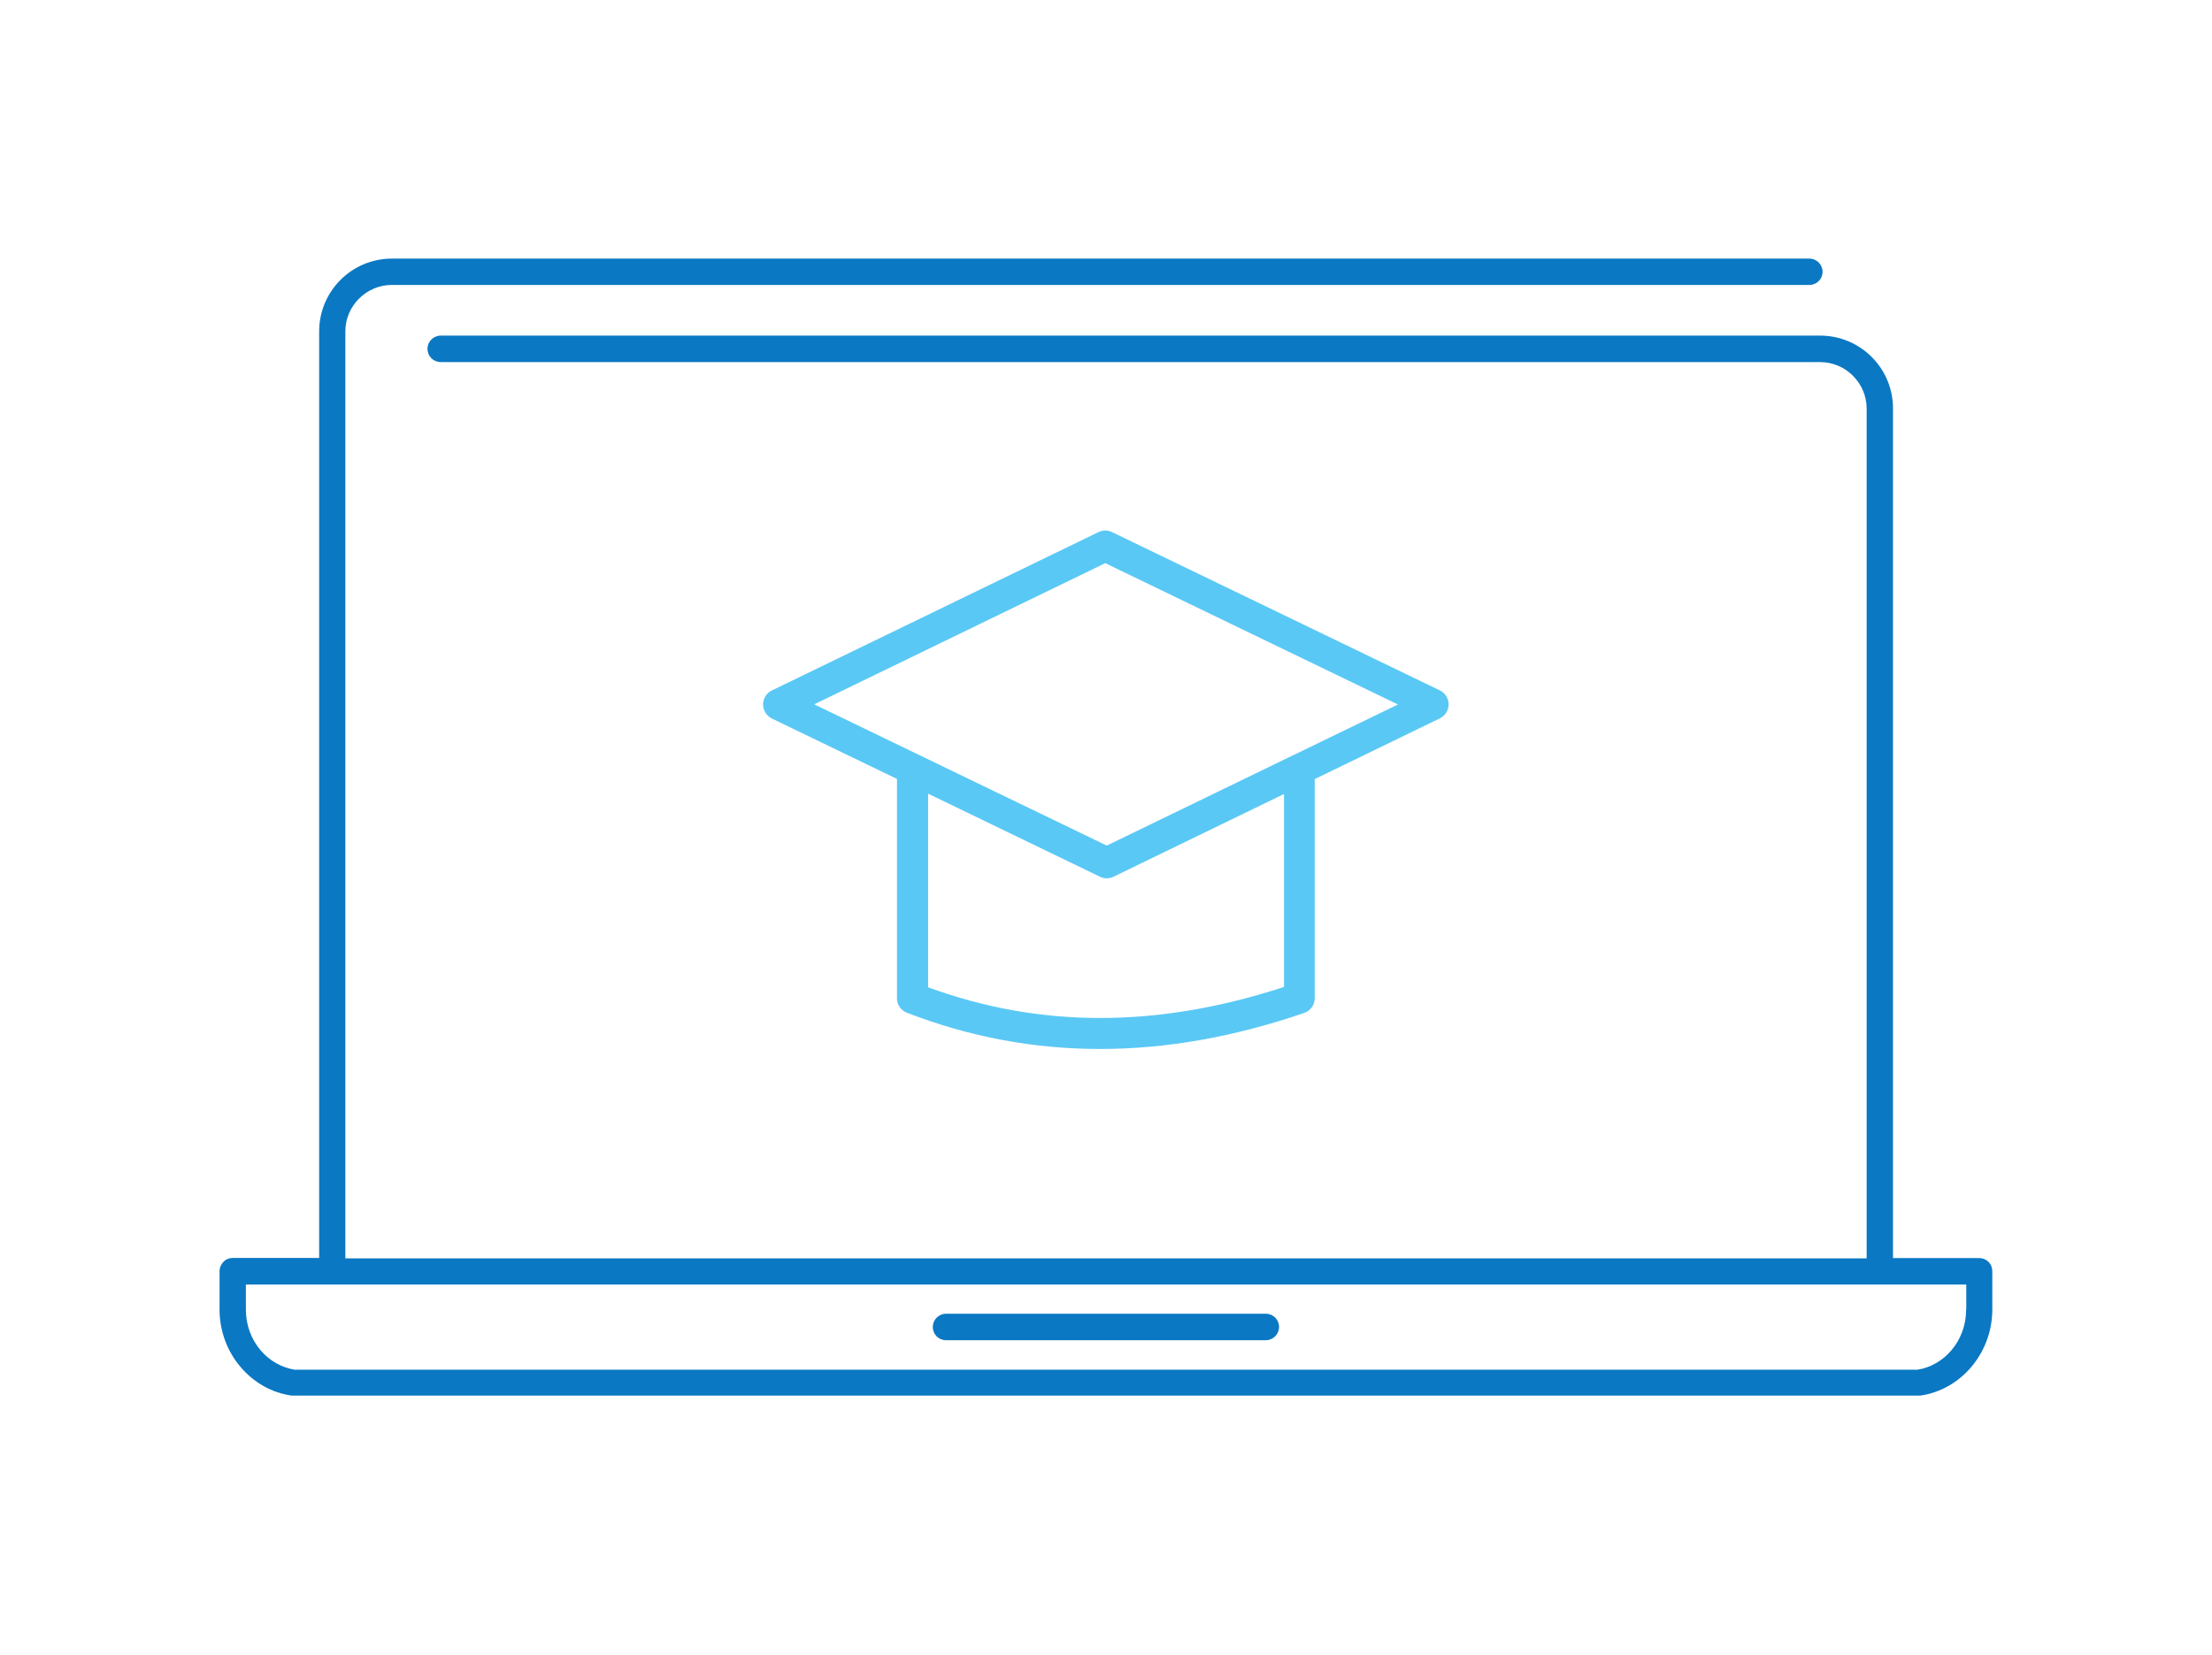
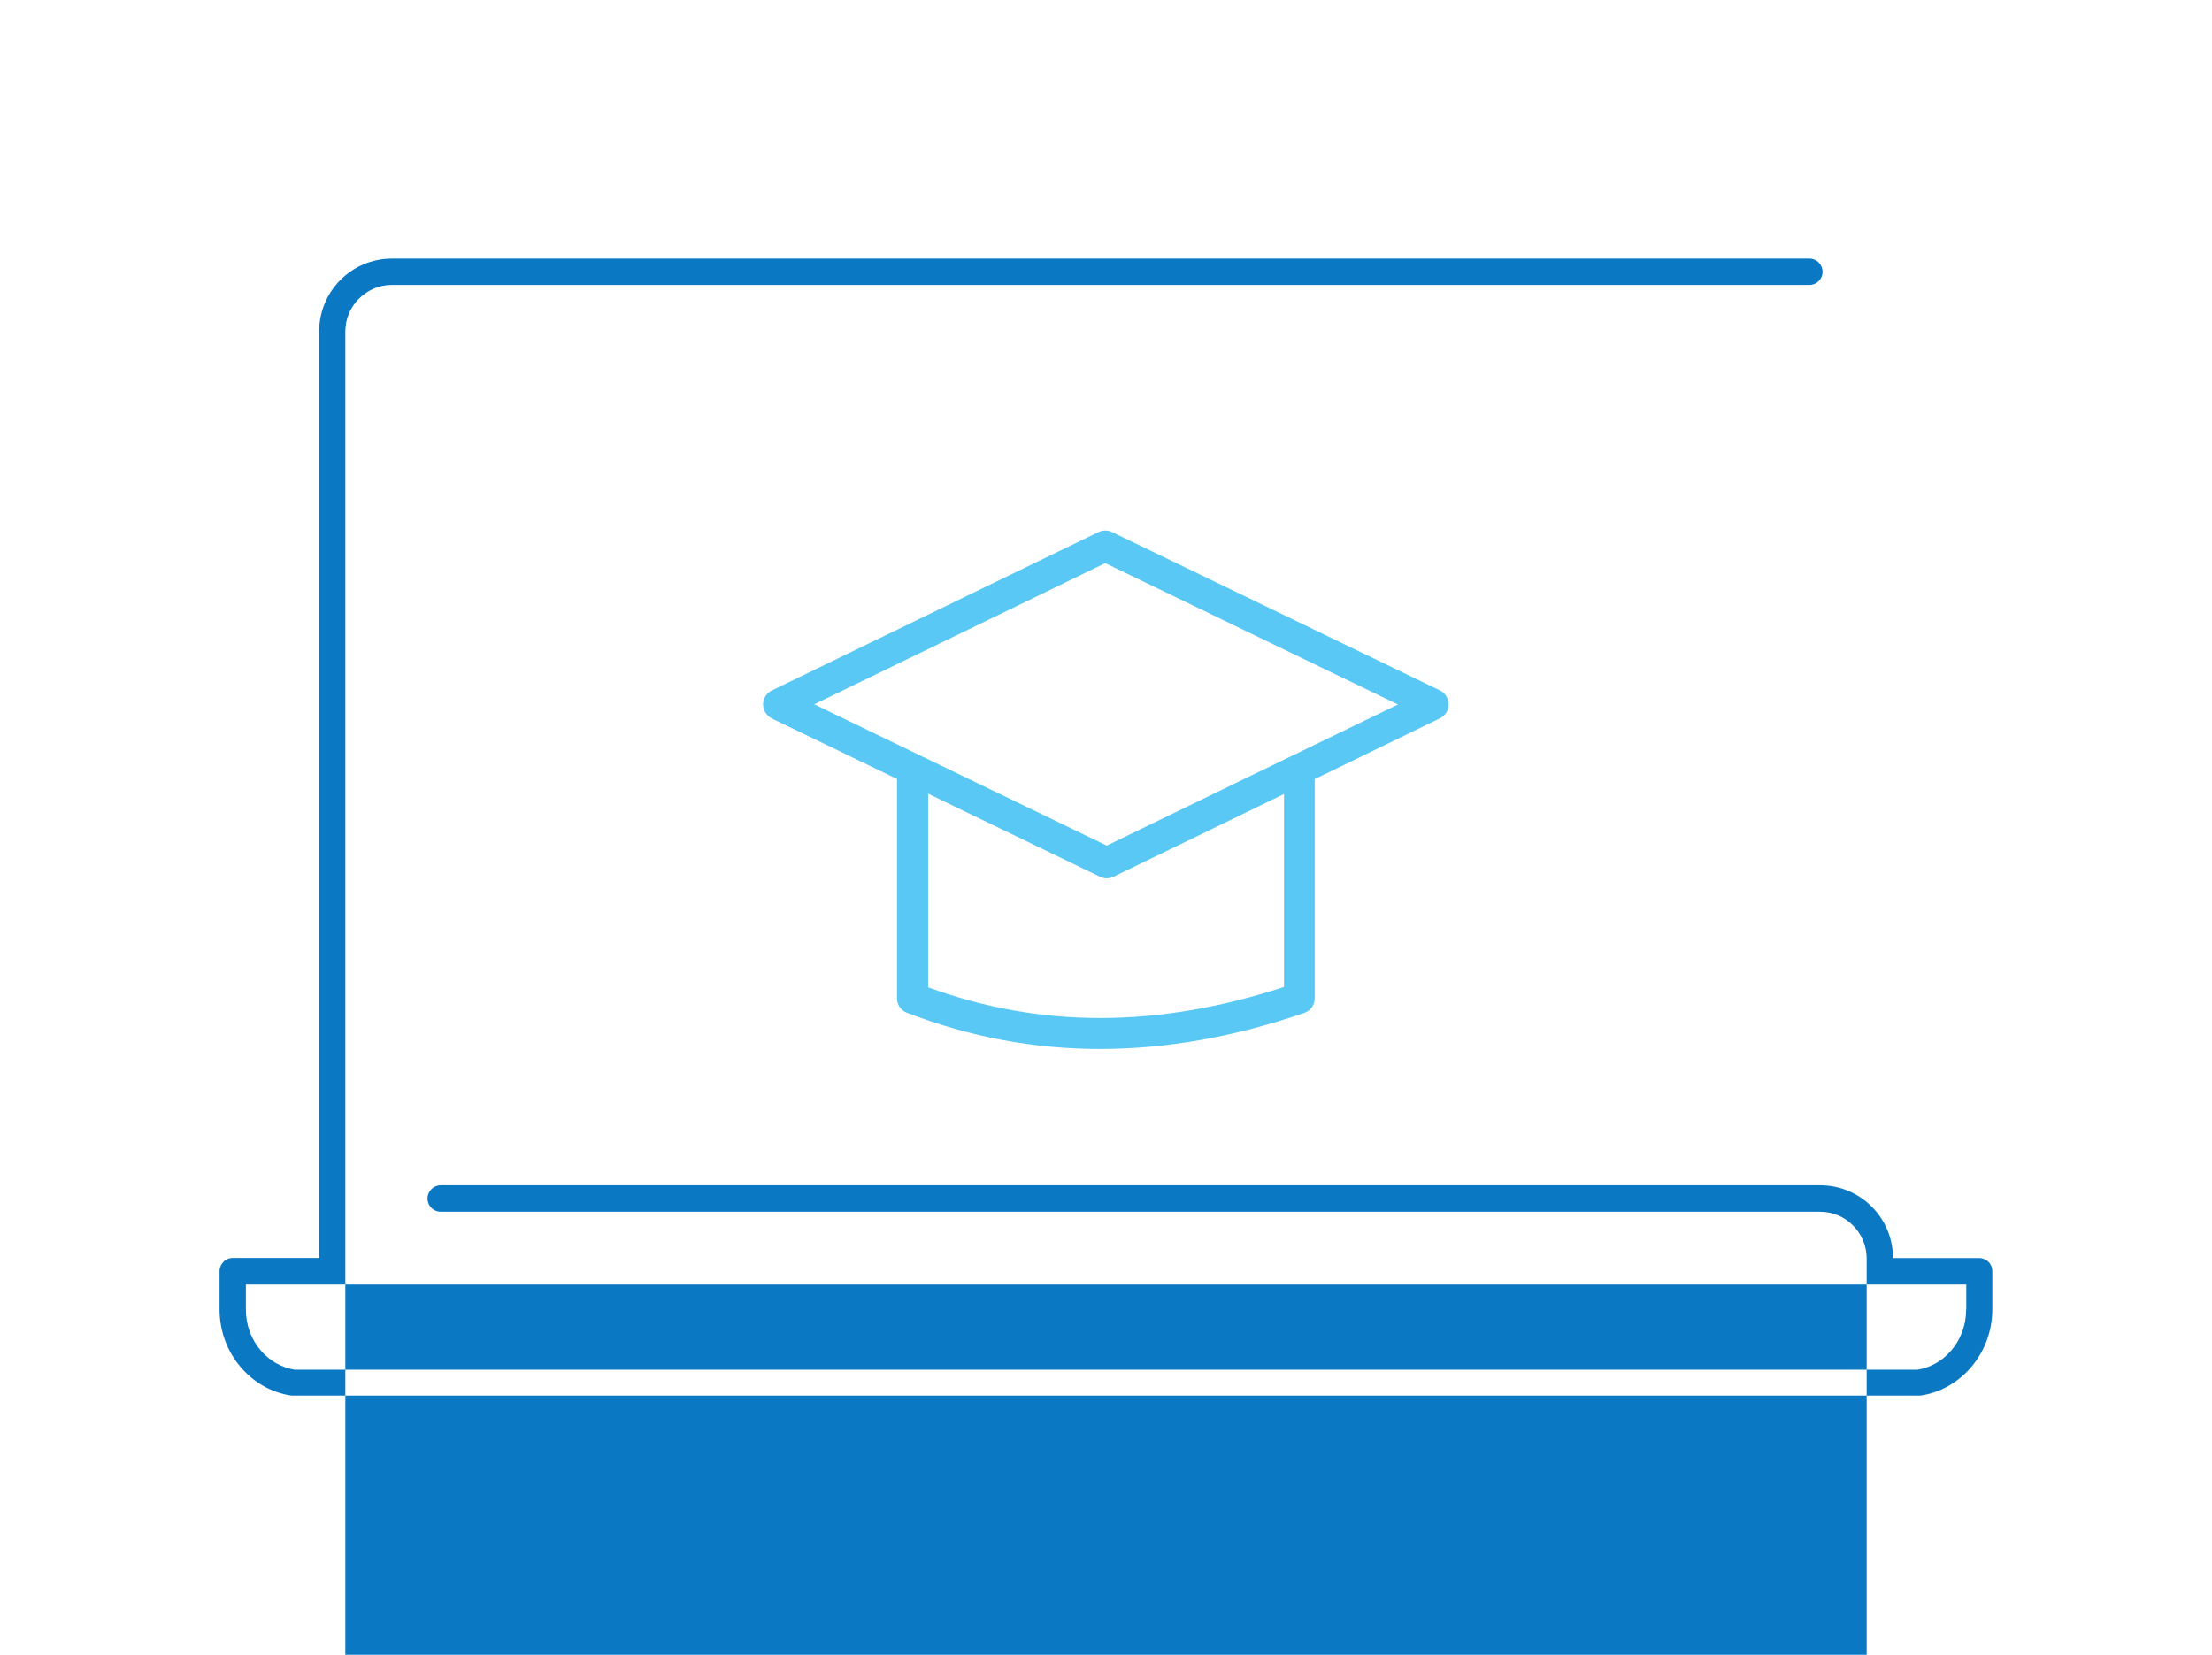
<svg xmlns="http://www.w3.org/2000/svg" viewBox="0 0 147 110">
  <defs>
    <style>
      .cls-1 {
        fill: #0a78c3;
      }

      .cls-2 {
        fill: #5ac8f5;
      }
    </style>
  </defs>
  <path class="cls-2" d="M95.7,45.9l-21.8-10.53c-.28-.14-.61-.14-.9,0l-21.71,10.53c-.35.17-.58.53-.58.93,0,.39.23.75.58.93l8.32,4.02v14.58c0,.43.26.81.66.96,4.18,1.62,8.47,2.41,12.84,2.41,4.45,0,8.97-.82,13.57-2.4.41-.14.69-.53.69-.97v-14.57l8.32-4.04c.35-.17.58-.53.58-.93,0-.39-.23-.75-.58-.93ZM73.46,37.44l19.44,9.39-6.89,3.34s-.08.04-.13.06l-12.33,5.98-19.44-9.39,19.35-9.39ZM85.32,65.61c-4.16,1.36-8.23,2.06-12.2,2.06-3.9,0-7.7-.67-11.44-2.04v-12.87l11.42,5.52c.28.14.61.14.9,0l11.33-5.5v12.82Z" />
  <g>
-     <path class="cls-1" d="M132.16,83.89c-.16-.16-.39-.26-.62-.26h-5.74V27.15c0-2.68-2.17-4.84-4.84-4.84H29.29c-.48,0-.88.39-.88.88s.39.88.88.88h0s91.66,0,91.66,0c.86,0,1.62.34,2.19.91.56.56.91,1.33.91,2.19v56.48H22.95V22.04c0-.86.34-1.62.91-2.19.56-.56,1.33-.91,2.19-.91h94.2c.48,0,.87-.39.87-.87s-.39-.88-.87-.88H26.05c-2.68,0-4.84,2.17-4.84,4.84v61.59h-5.74c-.23,0-.46.09-.62.26-.16.16-.26.39-.26.62v2.54c0,1.47.53,2.81,1.39,3.82.86,1.02,2.05,1.72,3.39,1.91.04,0,.09,0,.12,0h108.01s.09,0,.12,0c1.34-.19,2.54-.9,3.39-1.91.86-1.02,1.39-2.35,1.39-3.82v-2.54c0-.23-.09-.46-.26-.62ZM130.66,87.06c0,1.05-.37,1.98-.97,2.69-.59.7-1.4,1.17-2.27,1.3H19.58c-.87-.14-1.68-.6-2.27-1.3-.6-.71-.97-1.65-.97-2.69v-1.67h114.33v1.67Z" />
-     <path class="cls-1" d="M62.87,89.09h21.25c.48,0,.88-.39.88-.88s-.39-.88-.88-.88h-21.25c-.48,0-.88.39-.88.88s.39.88.88.88Z" />
+     <path class="cls-1" d="M132.16,83.89c-.16-.16-.39-.26-.62-.26h-5.74c0-2.68-2.17-4.84-4.84-4.84H29.29c-.48,0-.88.39-.88.88s.39.88.88.88h0s91.66,0,91.66,0c.86,0,1.62.34,2.19.91.56.56.91,1.33.91,2.19v56.48H22.95V22.04c0-.86.34-1.62.91-2.19.56-.56,1.33-.91,2.19-.91h94.2c.48,0,.87-.39.87-.87s-.39-.88-.87-.88H26.05c-2.68,0-4.84,2.17-4.84,4.84v61.59h-5.74c-.23,0-.46.09-.62.26-.16.16-.26.39-.26.62v2.54c0,1.47.53,2.81,1.39,3.82.86,1.02,2.05,1.72,3.39,1.91.04,0,.09,0,.12,0h108.01s.09,0,.12,0c1.34-.19,2.54-.9,3.39-1.91.86-1.02,1.39-2.35,1.39-3.82v-2.54c0-.23-.09-.46-.26-.62ZM130.66,87.06c0,1.05-.37,1.98-.97,2.69-.59.7-1.4,1.17-2.27,1.3H19.58c-.87-.14-1.68-.6-2.27-1.3-.6-.71-.97-1.65-.97-2.69v-1.67h114.33v1.67Z" />
  </g>
</svg>